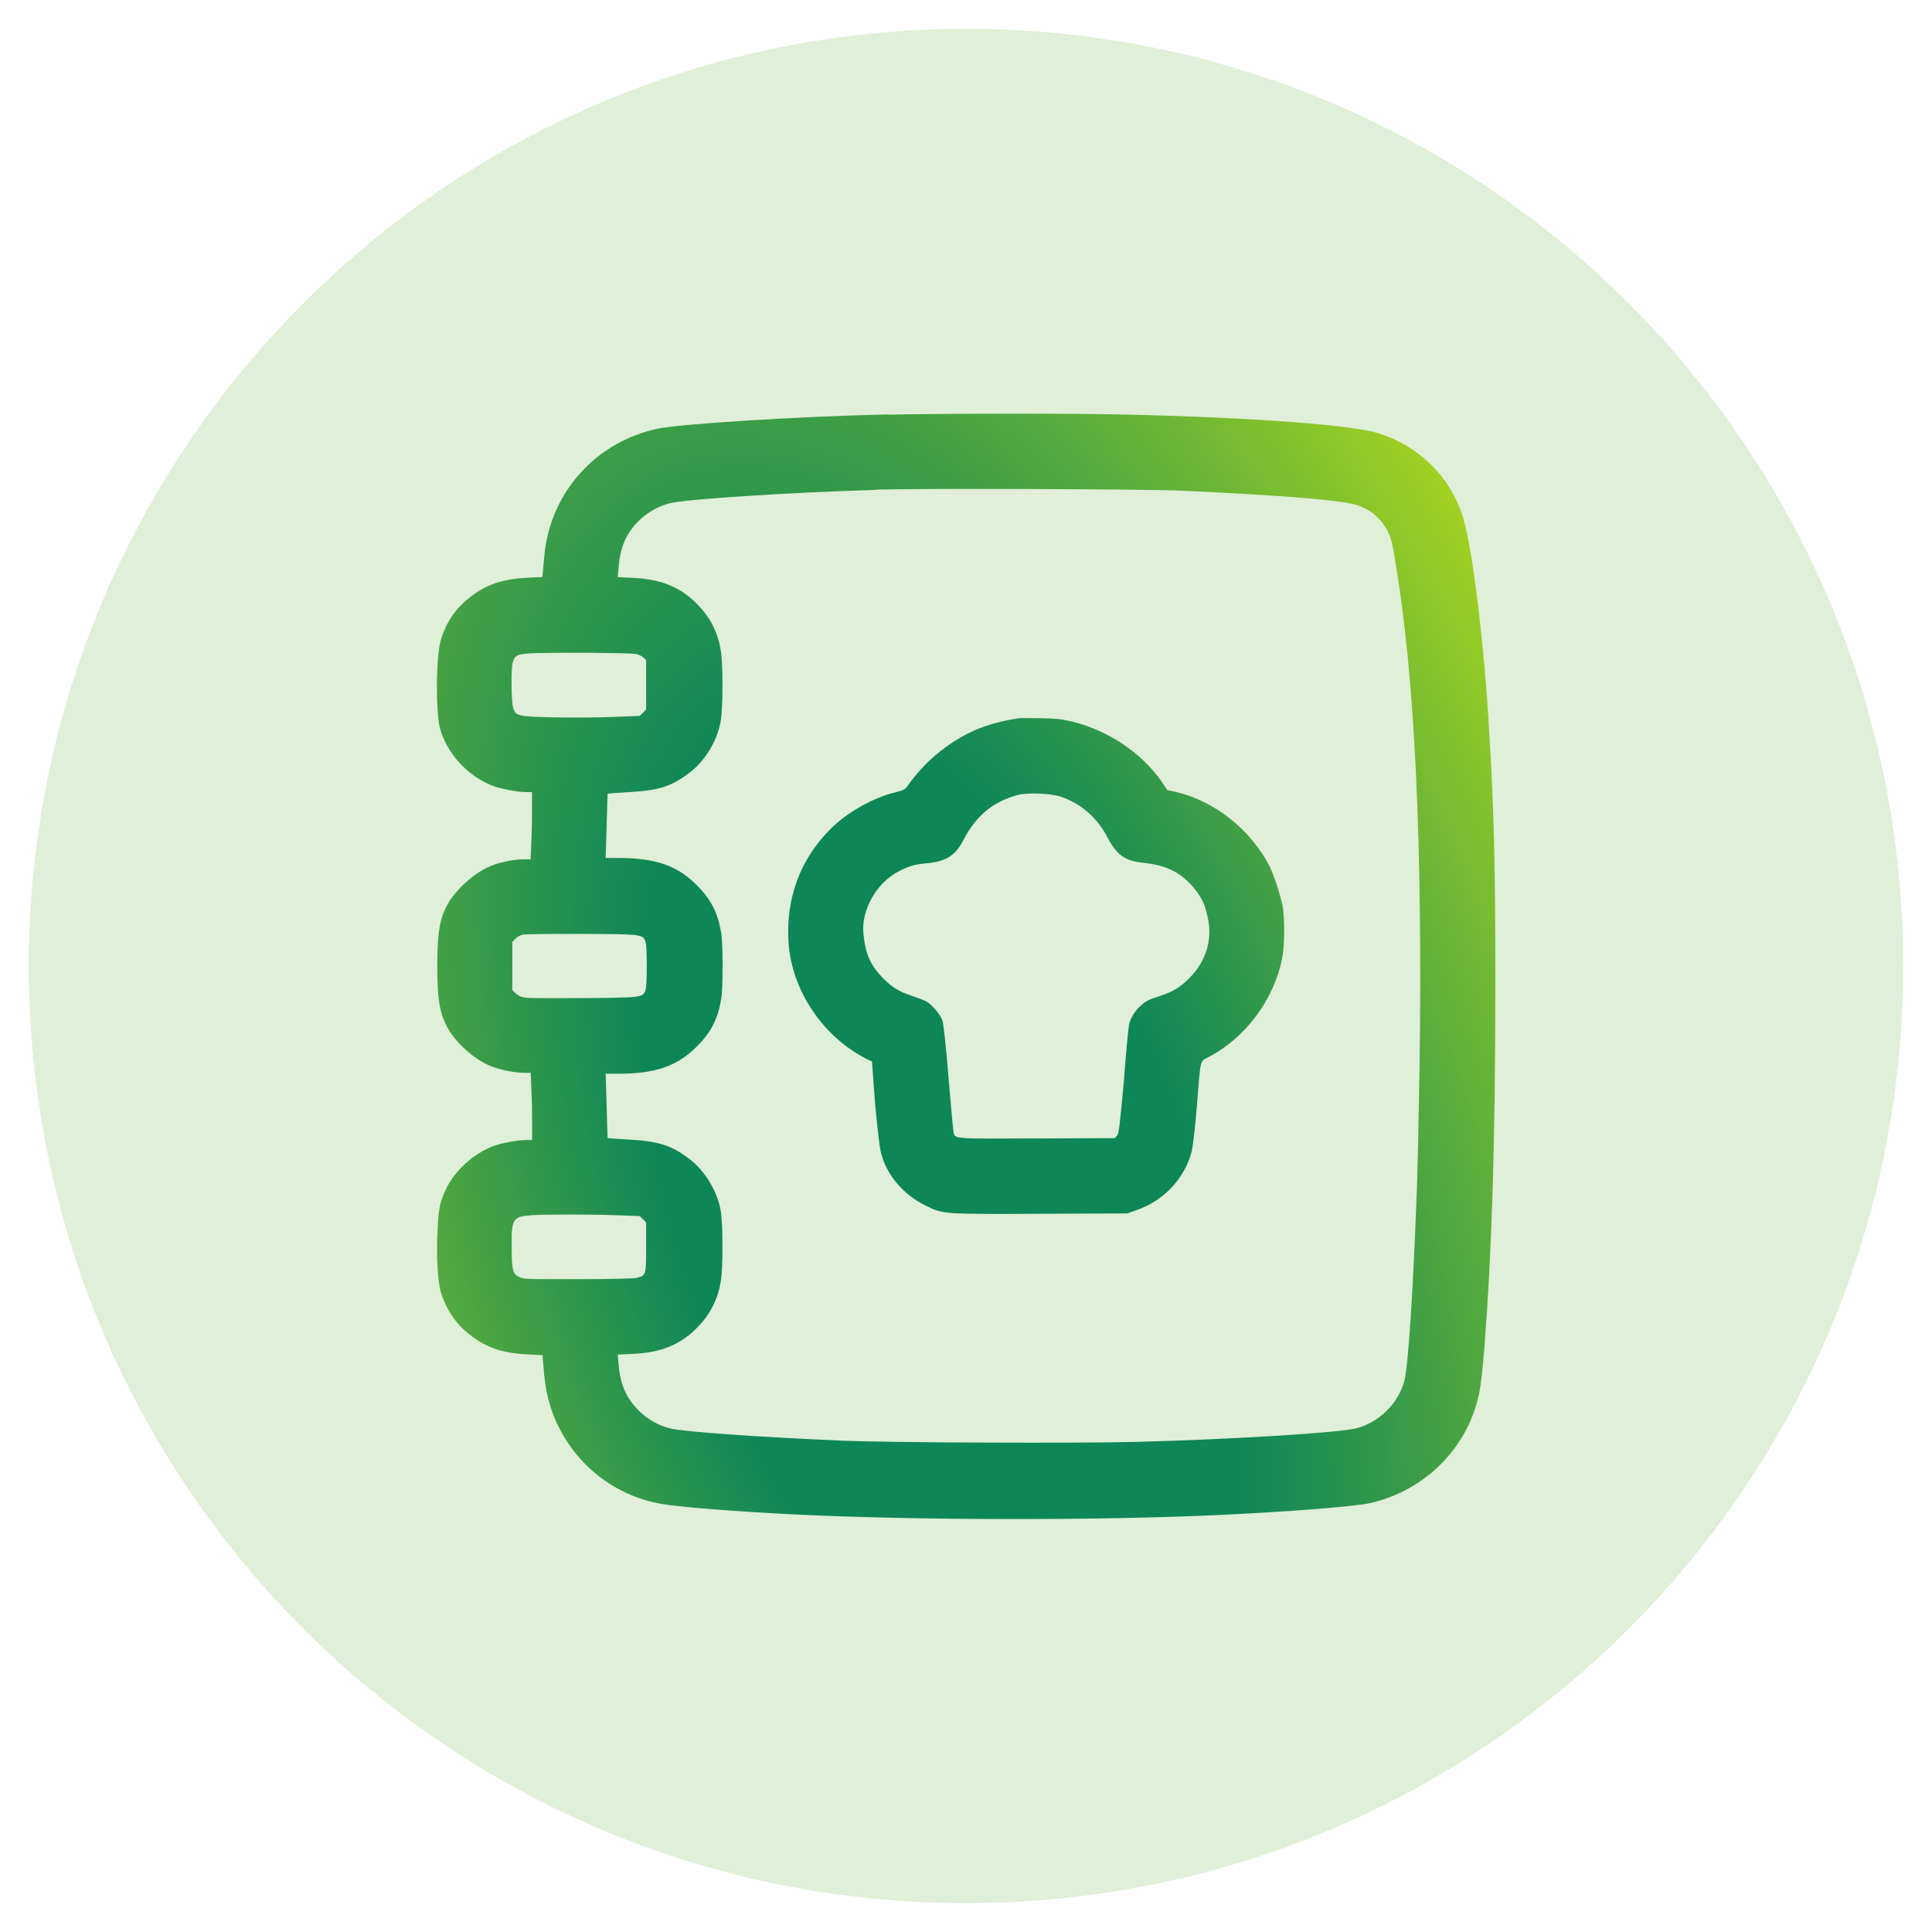
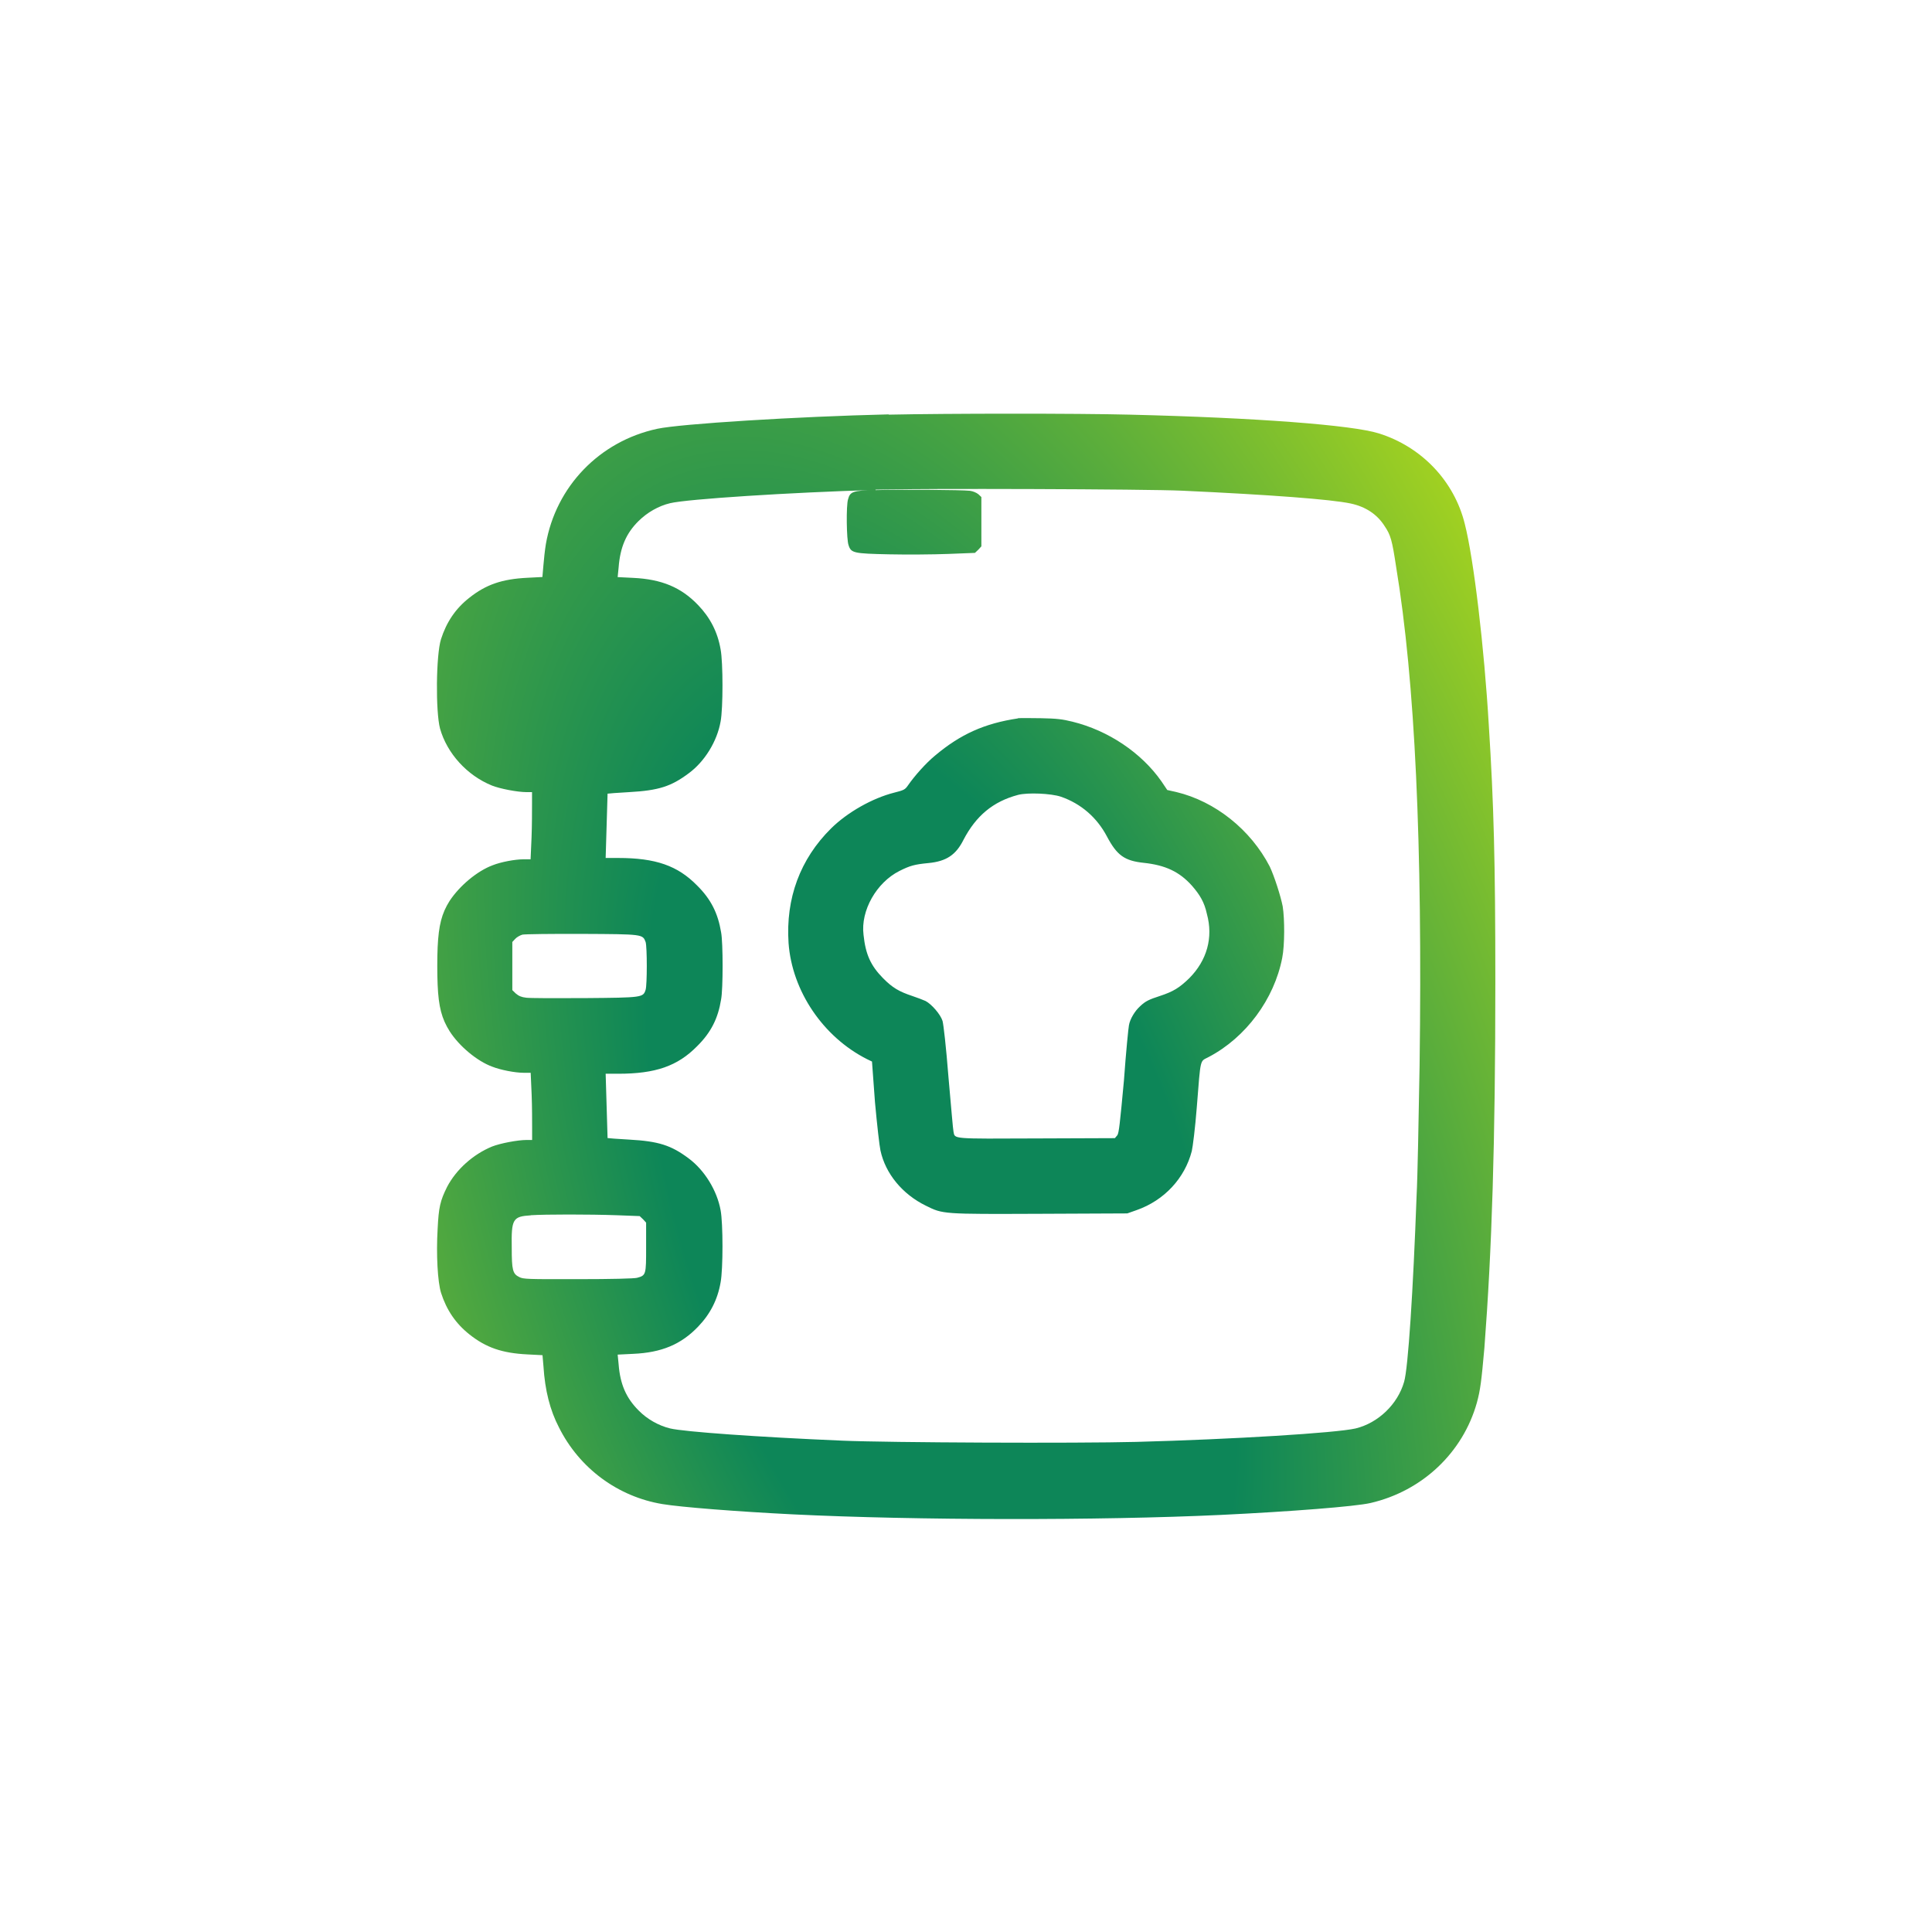
<svg xmlns="http://www.w3.org/2000/svg" id="Calque_1" data-name="Calque 1" viewBox="0 0 201 201">
  <defs>
    <style>
      .cls-1 {
        fill: url(#Dégradé_sans_nom_2);
        fill-rule: evenodd;
      }

      .cls-2 {
        fill: #e0efd7;
      }
    </style>
    <radialGradient id="Dégradé_sans_nom_2" data-name="Dégradé sans nom 2" cx="-1775.25" cy="467.29" fx="-1775.25" fy="467.29" r="5.2" gradientTransform="translate(24958.74 -16071.56) rotate(-58.34) scale(18.94 -27.09) skewX(37.48)" gradientUnits="userSpaceOnUse">
      <stop offset=".32" stop-color="#0d8658" />
      <stop offset="1" stop-color="#a7d41f" />
    </radialGradient>
  </defs>
-   <path class="cls-2" d="M100.5,3h0c53.85,0,97.5,43.65,97.5,97.5h0c0,53.85-43.65,97.5-97.5,97.5h0c-53.85,0-97.5-43.65-97.5-97.5h0C3,46.65,46.65,3,100.5,3Z" />
-   <path class="cls-1" d="M92.45,43.11c-9.57.23-21.63.98-24.07,1.5-6.03,1.3-10.55,6.02-11.59,12-.1.6-.21,1.62-.26,2.26l-.1,1.16-1.56.08c-2.65.13-4.31.71-6.03,2.07-1.46,1.14-2.39,2.55-2.96,4.32-.52,1.65-.57,7.52-.1,9.3.73,2.58,2.81,4.88,5.41,5.93.83.33,2.65.68,3.59.68h.57v1.23c0,.68,0,2.25-.05,3.49l-.1,2.27h-.73c-.88,0-2.34.27-3.22.62-1.61.6-3.43,2.13-4.47,3.7-.83,1.31-1.14,2.54-1.25,4.82-.05,1.08-.05,2.85,0,3.93.1,2.27.42,3.5,1.25,4.82.99,1.55,2.86,3.11,4.42,3.68.88.35,2.39.64,3.28.64h.73l.1,2.27c.05,1.25.05,2.82.05,3.49v1.23h-.57c-.94,0-2.75.35-3.59.68-1.98.81-3.74,2.4-4.68,4.19-.73,1.46-.88,2.14-.99,4.37-.16,2.67,0,5.55.36,6.68.57,1.77,1.51,3.17,2.96,4.32,1.72,1.36,3.38,1.94,6.03,2.07l1.56.08.1,1.16c.16,2.51.68,4.56,1.61,6.35,2.13,4.26,6.13,7.21,10.76,7.98,1.92.32,7.75.78,13.57,1.07,12.79.63,31.92.65,44.5.06,7.33-.35,14.04-.88,15.6-1.24,5.41-1.25,9.62-5.26,11.07-10.44.36-1.33.47-2.2.78-5.68.78-10.19,1.14-21.41,1.14-38.1,0-12.52-.16-18.49-.68-26.7-.47-8.03-1.56-17.28-2.5-20.95-1.09-4.43-4.47-8.01-8.94-9.41-2.76-.87-12.74-1.63-25.89-1.95-5.51-.14-19.08-.13-25.11,0ZM91.09,50.97c-8.89.26-19.6.95-21.37,1.38-1.2.28-2.39.97-3.28,1.85-1.3,1.28-1.92,2.74-2.08,4.83l-.1,1.01,1.61.08c2.96.14,4.99.98,6.76,2.83,1.25,1.3,2.03,2.8,2.34,4.61.26,1.36.26,6.15,0,7.5-.36,2.06-1.66,4.18-3.33,5.4-1.82,1.36-3.12,1.78-6.19,1.95-1.2.07-2.18.14-2.24.16,0,.02-.05,1.54-.1,3.36l-.1,3.33h1.3c3.9,0,6.19.8,8.21,2.86,1.46,1.44,2.18,2.92,2.5,4.87.21,1.05.21,5.94,0,6.99-.31,1.95-1.04,3.43-2.5,4.87-2.03,2.06-4.31,2.86-8.21,2.86h-1.3l.1,3.33c.05,1.83.1,3.34.1,3.36.05.02,1.04.09,2.24.16,3.07.17,4.37.59,6.19,1.95,1.66,1.23,2.96,3.35,3.33,5.4.26,1.36.26,6.14,0,7.5-.31,1.81-1.09,3.31-2.34,4.61-1.77,1.85-3.8,2.7-6.76,2.83l-1.61.08.1,1.01c.16,2.07.78,3.5,2.08,4.8.88.9,2.08,1.58,3.28,1.87,1.46.35,9.15.9,17.88,1.27,4.83.21,24.49.29,30.62.13,10.09-.27,20.8-.93,22.82-1.4,2.34-.57,4.37-2.51,5.04-4.85.42-1.42.94-9.49,1.3-19.4.1-1.78.21-7.86.31-13.51.31-23.07-.47-39.96-2.44-51.87-.42-2.79-.57-3.32-1.2-4.25-.78-1.23-1.98-2.02-3.54-2.35-2.03-.43-8.37-.91-17.52-1.33-3.64-.17-27.19-.25-31.92-.11ZM56.21,67.93c-2.34.07-2.65.17-2.86.97-.21.65-.16,4.23.05,4.77.26.83.52.88,4.21.96,1.82.04,4.57.02,6.13-.04l2.81-.11.36-.34.31-.34v-5.13l-.31-.29c-.21-.17-.57-.32-.88-.36-.78-.1-7.43-.15-9.83-.07ZM105.91,74.74c-3.48.52-5.98,1.64-8.63,3.87-.94.77-2.13,2.11-2.81,3.09-.31.45-.42.51-1.46.77-2.24.57-4.84,2.03-6.55,3.72-3.22,3.19-4.73,7.28-4.42,11.92.36,4.99,3.59,9.77,8.16,12.08l.52.25.31,4.22c.21,2.32.47,4.59.57,5.03.52,2.42,2.29,4.56,4.73,5.75,1.77.88,1.72.88,11.85.84l9.1-.04.99-.35c2.86-1.01,4.99-3.31,5.72-6.13.1-.41.36-2.46.52-4.55.42-5.33.31-4.73,1.25-5.25,3.85-2.02,6.81-6.01,7.64-10.31.26-1.3.26-4.03.05-5.35-.21-1.08-.88-3.16-1.35-4.15-1.98-3.83-5.67-6.78-9.72-7.75l-.94-.21-.62-.92c-2.08-2.96-5.51-5.27-9.25-6.19-1.04-.26-1.66-.33-3.28-.36-1.09-.02-2.18-.02-2.39,0ZM105.91,82.7c-2.6.69-4.37,2.18-5.67,4.67-.78,1.56-1.77,2.24-3.64,2.42-1.46.14-1.92.27-3.02.82-2.39,1.2-4.06,4.13-3.74,6.65.21,2.01.73,3.19,2.03,4.51.99,1,1.66,1.39,3.07,1.86.47.16,1.09.39,1.35.51.62.32,1.56,1.39,1.77,2.08.1.37.36,2.58.62,5.89.26,2.92.47,5.45.52,5.63.16.77-.26.74,8.68.7l8.11-.03.26-.31c.16-.26.26-1.15.68-5.68.21-2.95.47-5.53.52-5.74.1-.65.62-1.5,1.14-1.97.57-.55.94-.72,2.08-1.09,1.4-.46,2.03-.85,3.07-1.86,1.82-1.84,2.5-4.21,1.82-6.68-.26-1.21-.73-1.99-1.56-2.94-1.3-1.45-2.76-2.13-4.99-2.37-2.03-.21-2.81-.79-3.85-2.75-1.04-1.97-2.7-3.41-4.78-4.13-1.04-.35-3.48-.45-4.47-.19ZM54.34,97.24c-.21.06-.57.25-.73.43l-.31.33v5.01l.36.35c.31.26.57.38,1.09.44.36.05,3.12.06,6.08.04,6.03-.05,6.08-.06,6.34-.87.16-.52.16-4.44,0-4.96-.31-.82-.26-.82-6.65-.85-3.17-.01-5.93.02-6.19.08ZM55.22,126.44c-1.87.12-2.03.37-1.98,3.38,0,2.31.1,2.71.78,3.04.42.22.83.23,6.13.22,3.43,0,5.87-.06,6.13-.14.94-.25.94-.33.94-3.2v-2.54l-.31-.34-.36-.34-2.39-.09c-2.81-.1-7.43-.1-8.94,0Z" />
+   <path class="cls-1" d="M92.45,43.11c-9.57.23-21.63.98-24.07,1.5-6.03,1.3-10.55,6.02-11.59,12-.1.6-.21,1.62-.26,2.26l-.1,1.16-1.56.08c-2.65.13-4.31.71-6.03,2.07-1.46,1.14-2.39,2.55-2.96,4.32-.52,1.65-.57,7.52-.1,9.3.73,2.58,2.81,4.88,5.41,5.93.83.33,2.65.68,3.59.68h.57v1.23c0,.68,0,2.25-.05,3.49l-.1,2.27h-.73c-.88,0-2.34.27-3.22.62-1.61.6-3.43,2.13-4.47,3.7-.83,1.31-1.14,2.54-1.25,4.82-.05,1.08-.05,2.85,0,3.93.1,2.27.42,3.5,1.25,4.82.99,1.55,2.86,3.11,4.42,3.68.88.35,2.39.64,3.28.64h.73l.1,2.27c.05,1.25.05,2.82.05,3.49v1.23h-.57c-.94,0-2.75.35-3.59.68-1.98.81-3.74,2.4-4.68,4.19-.73,1.46-.88,2.14-.99,4.37-.16,2.67,0,5.55.36,6.68.57,1.77,1.51,3.17,2.96,4.32,1.72,1.36,3.38,1.94,6.03,2.07l1.56.08.1,1.16c.16,2.51.68,4.56,1.61,6.35,2.13,4.26,6.13,7.21,10.76,7.98,1.92.32,7.75.78,13.57,1.07,12.79.63,31.92.65,44.5.06,7.33-.35,14.04-.88,15.6-1.24,5.41-1.25,9.62-5.26,11.07-10.44.36-1.33.47-2.2.78-5.68.78-10.19,1.14-21.41,1.14-38.1,0-12.52-.16-18.49-.68-26.7-.47-8.03-1.56-17.28-2.5-20.95-1.09-4.43-4.47-8.01-8.94-9.41-2.76-.87-12.74-1.63-25.89-1.95-5.51-.14-19.08-.13-25.11,0ZM91.09,50.97c-8.89.26-19.6.95-21.37,1.38-1.2.28-2.39.97-3.28,1.85-1.3,1.28-1.92,2.74-2.08,4.83l-.1,1.01,1.61.08c2.96.14,4.99.98,6.76,2.83,1.25,1.3,2.03,2.8,2.34,4.61.26,1.36.26,6.15,0,7.5-.36,2.06-1.66,4.18-3.33,5.4-1.82,1.36-3.12,1.78-6.19,1.95-1.2.07-2.18.14-2.24.16,0,.02-.05,1.54-.1,3.36l-.1,3.33h1.3c3.9,0,6.19.8,8.21,2.86,1.46,1.44,2.18,2.92,2.5,4.87.21,1.05.21,5.94,0,6.99-.31,1.95-1.04,3.43-2.5,4.87-2.03,2.06-4.31,2.86-8.21,2.86h-1.3l.1,3.33c.05,1.83.1,3.34.1,3.36.05.02,1.04.09,2.24.16,3.07.17,4.37.59,6.19,1.95,1.66,1.23,2.96,3.35,3.33,5.4.26,1.36.26,6.14,0,7.5-.31,1.81-1.09,3.31-2.34,4.61-1.77,1.85-3.8,2.7-6.76,2.83l-1.61.08.1,1.01c.16,2.07.78,3.5,2.08,4.8.88.9,2.08,1.58,3.28,1.87,1.46.35,9.15.9,17.88,1.27,4.83.21,24.49.29,30.62.13,10.09-.27,20.8-.93,22.82-1.4,2.34-.57,4.37-2.51,5.04-4.85.42-1.42.94-9.49,1.3-19.4.1-1.78.21-7.86.31-13.51.31-23.07-.47-39.96-2.44-51.87-.42-2.79-.57-3.32-1.2-4.25-.78-1.23-1.98-2.02-3.54-2.35-2.03-.43-8.37-.91-17.52-1.33-3.64-.17-27.19-.25-31.92-.11Zc-2.34.07-2.65.17-2.86.97-.21.65-.16,4.23.05,4.77.26.83.52.88,4.21.96,1.82.04,4.57.02,6.13-.04l2.81-.11.36-.34.31-.34v-5.13l-.31-.29c-.21-.17-.57-.32-.88-.36-.78-.1-7.43-.15-9.83-.07ZM105.91,74.74c-3.48.52-5.98,1.64-8.63,3.87-.94.77-2.13,2.11-2.81,3.09-.31.45-.42.51-1.46.77-2.24.57-4.84,2.03-6.55,3.72-3.22,3.19-4.73,7.28-4.42,11.92.36,4.99,3.59,9.77,8.16,12.08l.52.25.31,4.22c.21,2.32.47,4.59.57,5.03.52,2.42,2.29,4.56,4.73,5.75,1.77.88,1.72.88,11.85.84l9.1-.04.99-.35c2.86-1.01,4.99-3.31,5.72-6.13.1-.41.36-2.46.52-4.55.42-5.33.31-4.73,1.25-5.25,3.85-2.02,6.81-6.01,7.64-10.31.26-1.3.26-4.03.05-5.35-.21-1.08-.88-3.16-1.35-4.15-1.98-3.83-5.67-6.78-9.72-7.75l-.94-.21-.62-.92c-2.08-2.96-5.51-5.27-9.25-6.19-1.04-.26-1.66-.33-3.28-.36-1.09-.02-2.18-.02-2.39,0ZM105.91,82.7c-2.6.69-4.37,2.18-5.67,4.67-.78,1.56-1.77,2.24-3.64,2.42-1.46.14-1.92.27-3.02.82-2.39,1.2-4.06,4.13-3.74,6.65.21,2.01.73,3.19,2.03,4.51.99,1,1.66,1.39,3.07,1.86.47.16,1.09.39,1.35.51.62.32,1.56,1.39,1.77,2.08.1.37.36,2.58.62,5.89.26,2.92.47,5.45.52,5.63.16.77-.26.74,8.68.7l8.11-.03.26-.31c.16-.26.26-1.15.68-5.68.21-2.95.47-5.53.52-5.74.1-.65.62-1.5,1.14-1.97.57-.55.94-.72,2.08-1.09,1.4-.46,2.03-.85,3.07-1.86,1.82-1.84,2.5-4.21,1.82-6.68-.26-1.21-.73-1.99-1.56-2.94-1.3-1.45-2.76-2.13-4.99-2.37-2.03-.21-2.81-.79-3.85-2.75-1.04-1.97-2.7-3.41-4.78-4.13-1.04-.35-3.48-.45-4.47-.19ZM54.34,97.24c-.21.06-.57.25-.73.43l-.31.33v5.01l.36.35c.31.26.57.38,1.09.44.36.05,3.12.06,6.08.04,6.03-.05,6.08-.06,6.34-.87.16-.52.16-4.44,0-4.96-.31-.82-.26-.82-6.65-.85-3.17-.01-5.93.02-6.19.08ZM55.22,126.44c-1.87.12-2.03.37-1.98,3.38,0,2.31.1,2.71.78,3.04.42.22.83.23,6.13.22,3.43,0,5.87-.06,6.13-.14.94-.25.94-.33.94-3.2v-2.54l-.31-.34-.36-.34-2.39-.09c-2.81-.1-7.43-.1-8.94,0Z" />
</svg>